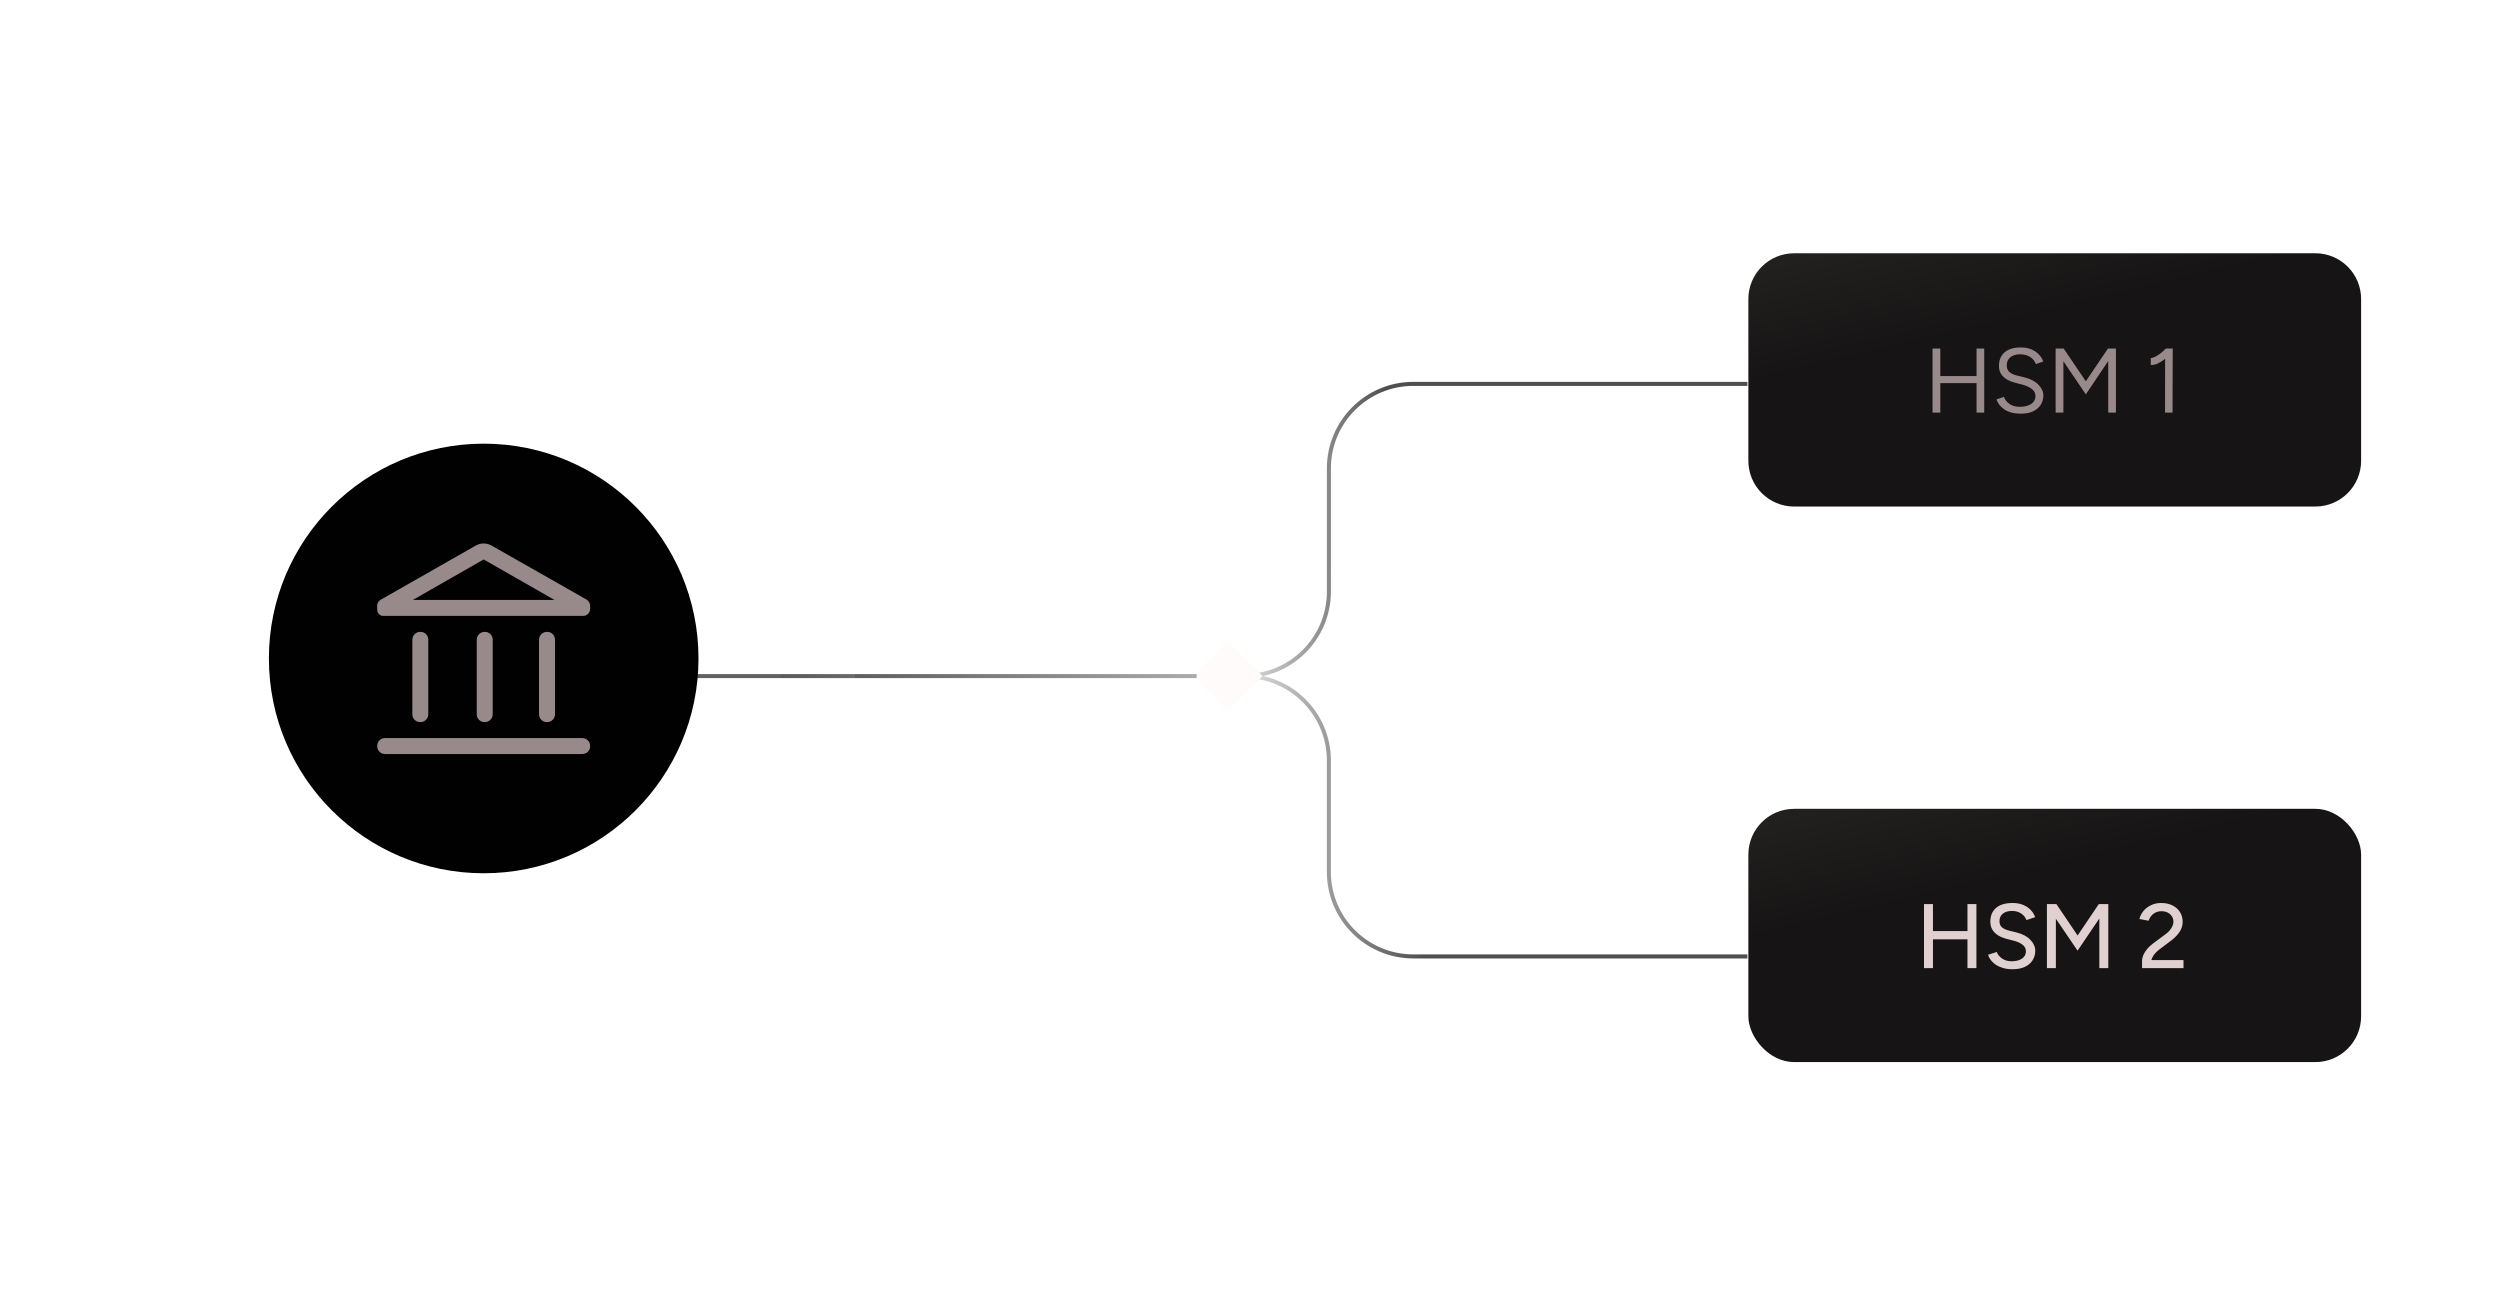
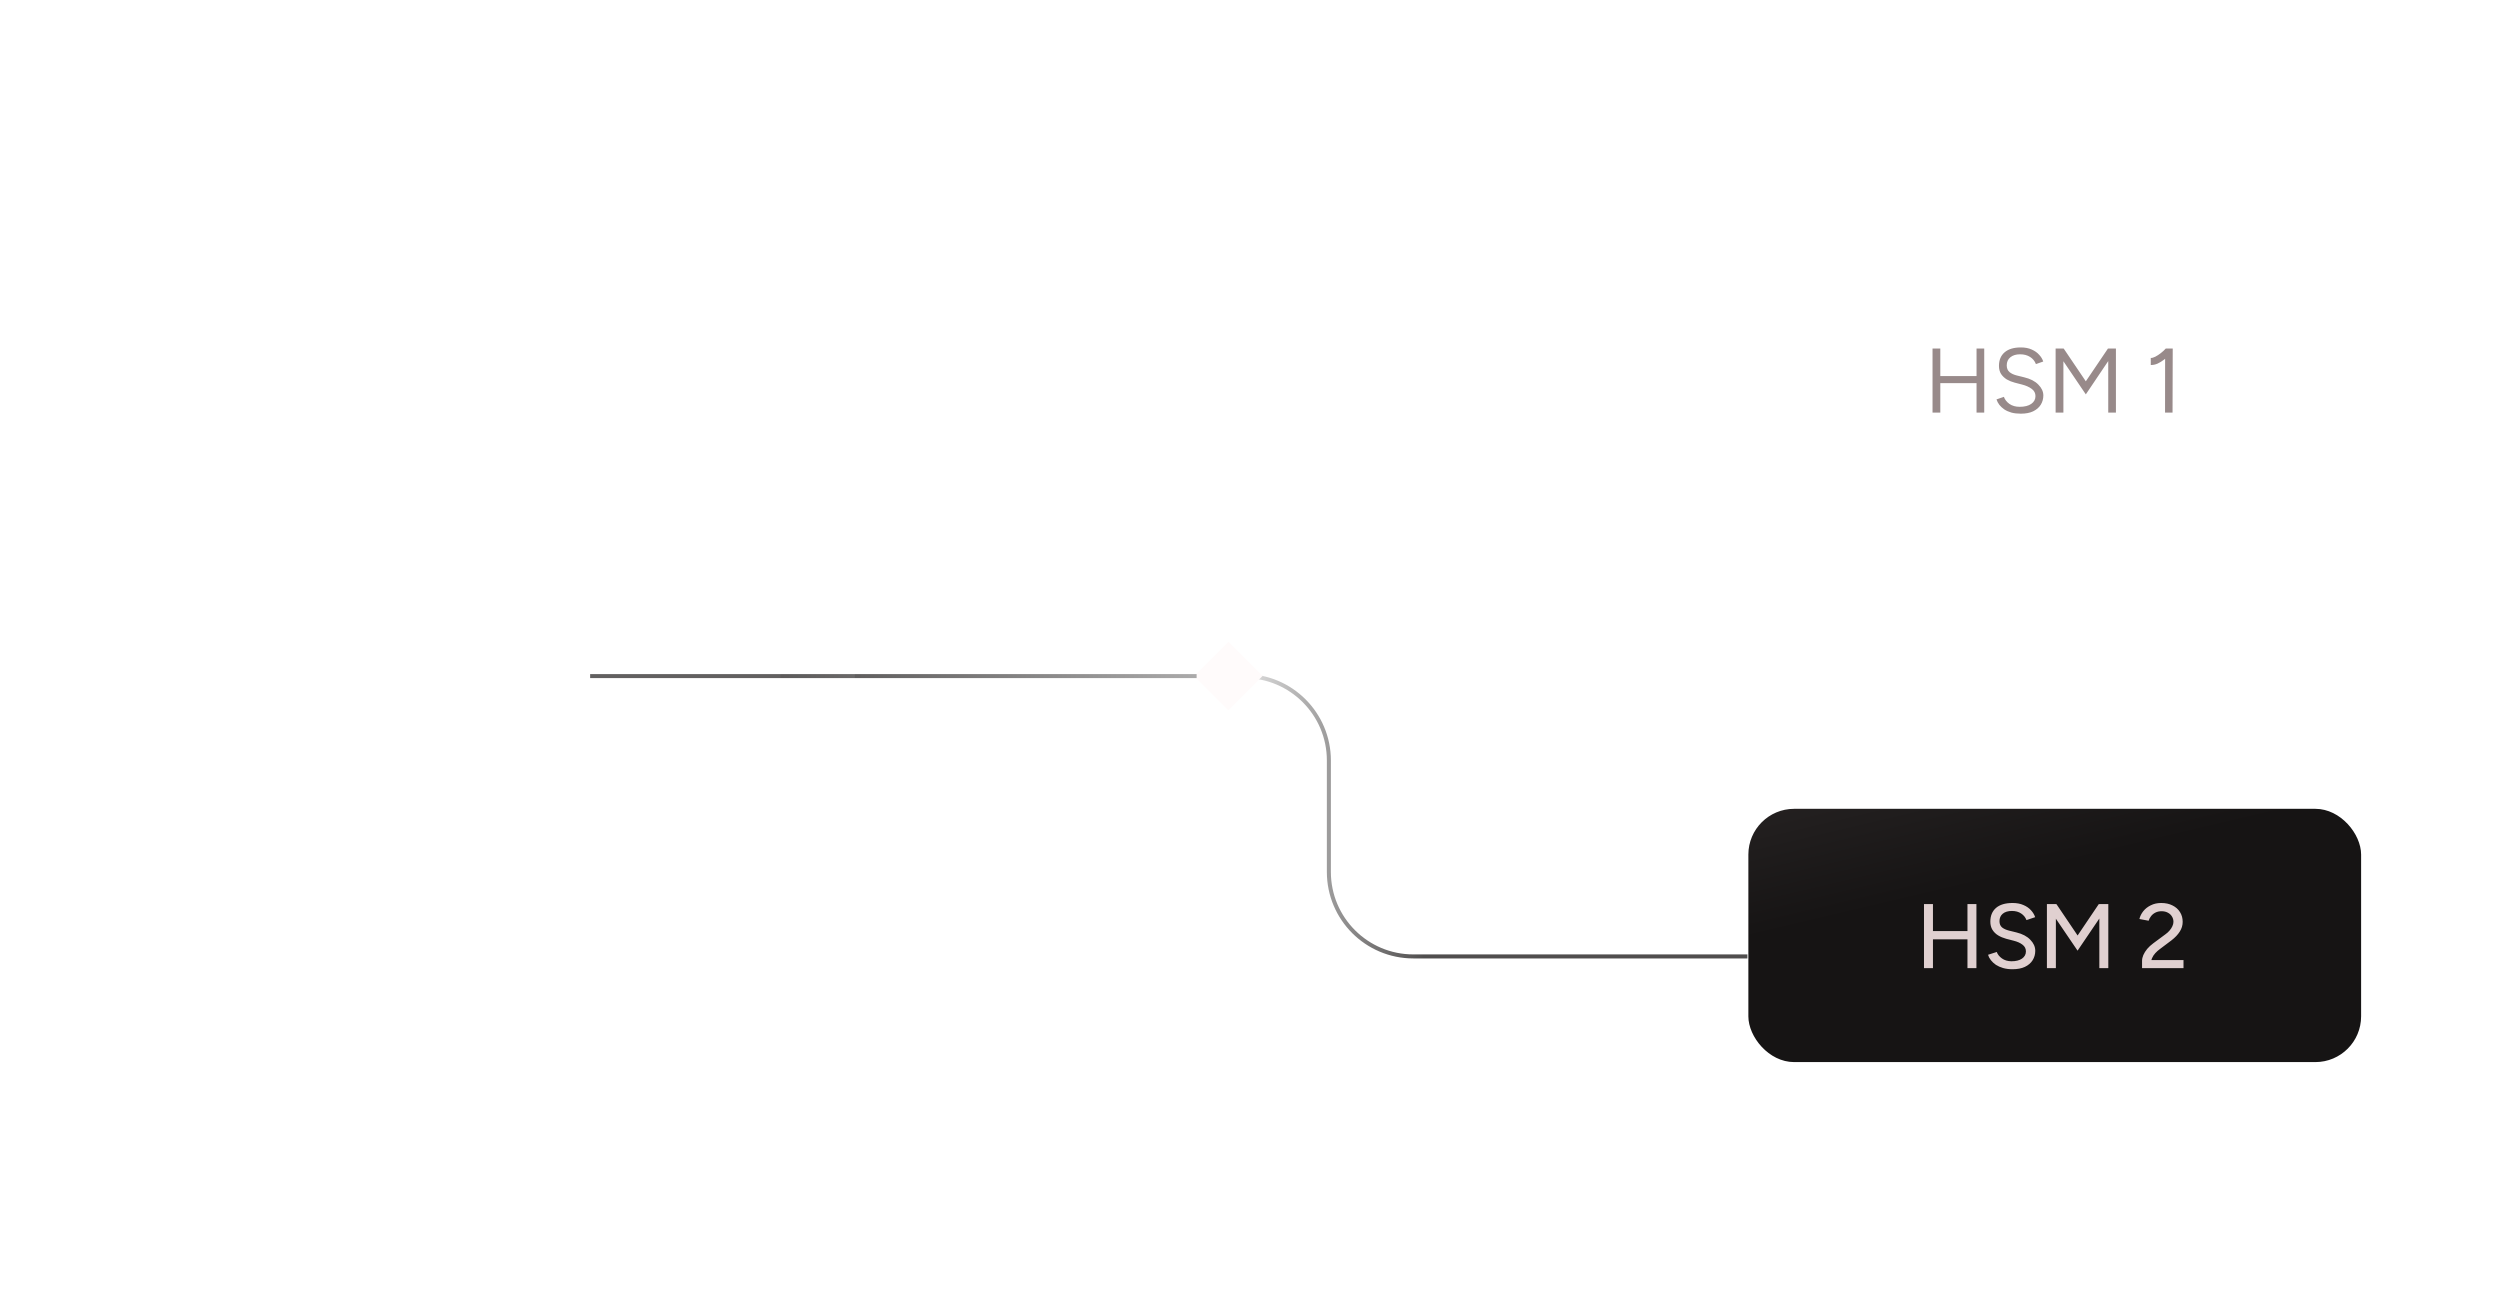
<svg xmlns="http://www.w3.org/2000/svg" width="306" height="161" viewBox="0 0 306 161" fill="none">
-   <path d="M213.881 46.988L172.993 46.988C167.284 46.988 162.656 51.616 162.656 57.325L162.656 72.411C162.656 78.12 158.028 82.748 152.319 82.748L147.621 82.748" stroke="url(#paint0_linear_7953_6191)" stroke-width="0.492" />
  <path d="M213.882 117.066L172.991 117.066C167.282 117.066 162.654 112.438 162.654 106.729L162.654 93.085C162.654 87.376 158.026 82.748 152.317 82.748L146.852 82.748" stroke="url(#paint1_linear_7953_6191)" stroke-width="0.492" />
  <rect x="146.16" y="82.746" width="5.924" height="5.924" transform="rotate(-45 146.16 82.746)" fill="#FFFBFB" />
  <path d="M146.467 82.754L72.233 82.754" stroke="url(#paint2_linear_7953_6191)" stroke-width="0.49" />
-   <path d="M214 36.6C214 33.507 216.507 31 219.6 31H283.4C286.493 31 289 33.507 289 36.6V56.4C289 59.493 286.493 62 283.4 62H219.6C216.507 62 214 59.493 214 56.4V36.6Z" fill="url(#paint3_linear_7953_6191)" />
  <path d="M241.929 50.5V42.66H242.87V50.5H241.929ZM236.542 50.5V42.66H237.494V50.5H236.542ZM237.382 46.894V46.031H242.13V46.894H237.382ZM247.349 50.634C246.916 50.634 246.532 50.59 246.196 50.5C245.86 50.403 245.569 50.272 245.322 50.108C245.076 49.936 244.874 49.75 244.717 49.548C244.561 49.339 244.445 49.119 244.37 48.887L245.277 48.574C245.389 48.902 245.613 49.19 245.949 49.436C246.293 49.675 246.711 49.794 247.204 49.794C247.809 49.794 248.283 49.675 248.626 49.436C248.97 49.197 249.141 48.88 249.141 48.484C249.141 48.118 248.988 47.823 248.682 47.599C248.376 47.368 247.973 47.188 247.473 47.062L246.61 46.838C246.259 46.748 245.934 46.617 245.636 46.446C245.345 46.266 245.109 46.042 244.93 45.774C244.758 45.497 244.673 45.169 244.673 44.788C244.673 44.079 244.9 43.526 245.356 43.13C245.819 42.727 246.483 42.526 247.349 42.526C247.865 42.526 248.309 42.611 248.682 42.783C249.055 42.947 249.358 43.16 249.589 43.422C249.828 43.675 249.996 43.952 250.093 44.25L249.197 44.564C249.055 44.191 248.817 43.9 248.481 43.69C248.145 43.474 247.738 43.366 247.26 43.366C246.759 43.366 246.36 43.489 246.061 43.735C245.77 43.974 245.625 44.303 245.625 44.721C245.625 45.079 245.74 45.355 245.972 45.55C246.203 45.736 246.506 45.874 246.879 45.964L247.741 46.177C248.503 46.356 249.085 46.655 249.489 47.073C249.899 47.483 250.105 47.928 250.105 48.406C250.105 48.816 250 49.193 249.791 49.537C249.582 49.873 249.272 50.142 248.861 50.343C248.458 50.537 247.954 50.634 247.349 50.634ZM255.304 48.271L251.765 43.041L252.146 42.839L252.594 42.66L255.763 47.353L255.304 48.271ZM251.608 50.5V42.66H252.56V50.5H251.608ZM255.304 48.271L254.845 47.353L258.015 42.66L258.463 42.839L258.832 43.03L255.304 48.271ZM258.048 50.5V42.66H258.989V50.5H258.048ZM265.001 50.5L265.012 43.164L265.091 42.66H265.942L265.919 50.5H265.001ZM263.254 44.676V43.814C263.411 43.821 263.597 43.769 263.814 43.657C264.03 43.545 264.254 43.399 264.486 43.22C264.717 43.041 264.919 42.854 265.091 42.66L265.673 43.298C265.427 43.56 265.169 43.795 264.9 44.004C264.631 44.213 264.359 44.381 264.083 44.508C263.806 44.627 263.53 44.684 263.254 44.676Z" fill="#988A8A" />
  <rect x="214" y="99" width="75" height="31" rx="5.6" fill="url(#paint4_linear_7953_6191)" />
  <path d="M240.817 118.5V110.66H241.914V118.5H240.817ZM235.497 118.5V110.66H236.594V118.5H235.497ZM236.415 114.972V113.964H241.164V114.972H236.415ZM246.327 118.634C245.909 118.634 245.528 118.586 245.185 118.489C244.849 118.392 244.554 118.261 244.3 118.097C244.053 117.925 243.848 117.735 243.684 117.526C243.519 117.317 243.404 117.096 243.337 116.865L244.401 116.518C244.513 116.824 244.725 117.089 245.039 117.313C245.353 117.537 245.737 117.653 246.193 117.66C246.745 117.66 247.178 117.552 247.492 117.335C247.813 117.111 247.973 116.816 247.973 116.45C247.973 116.114 247.835 115.842 247.559 115.633C247.283 115.416 246.917 115.252 246.461 115.14L245.554 114.905C245.196 114.808 244.867 114.67 244.569 114.49C244.277 114.311 244.046 114.083 243.874 113.807C243.702 113.531 243.617 113.199 243.617 112.81C243.617 112.094 243.848 111.534 244.311 111.13C244.781 110.727 245.457 110.526 246.338 110.526C246.846 110.526 247.286 110.608 247.66 110.772C248.033 110.929 248.339 111.138 248.578 111.399C248.825 111.661 249 111.948 249.105 112.262L248.041 112.62C247.914 112.284 247.697 112.015 247.391 111.814C247.085 111.605 246.708 111.5 246.26 111.5C245.789 111.5 245.416 111.612 245.14 111.836C244.871 112.06 244.737 112.366 244.737 112.754C244.737 113.083 244.841 113.337 245.05 113.516C245.267 113.688 245.554 113.818 245.913 113.908L246.82 114.132C247.551 114.311 248.115 114.61 248.511 115.028C248.914 115.439 249.116 115.89 249.116 116.383C249.116 116.809 249.007 117.193 248.791 117.537C248.582 117.873 248.268 118.142 247.85 118.343C247.439 118.537 246.932 118.634 246.327 118.634ZM254.294 116.361L250.665 111.018L251.135 110.817L251.706 110.66L254.842 115.308L254.294 116.361ZM250.542 118.5V110.66H251.639V118.5H250.542ZM254.294 116.361L253.756 115.308L256.892 110.66L257.463 110.817L257.922 111.007L254.294 116.361ZM256.959 118.5V110.66H258.057V118.5H256.959ZM263.273 118.007L262.187 117.615C262.187 117.384 262.239 117.145 262.344 116.898C262.456 116.645 262.613 116.394 262.814 116.148C263.023 115.902 263.27 115.674 263.553 115.465L265.065 114.345C265.245 114.218 265.405 114.072 265.547 113.908C265.696 113.736 265.812 113.561 265.894 113.382C265.984 113.195 266.029 113.012 266.029 112.833C266.029 112.594 265.969 112.377 265.849 112.183C265.73 111.982 265.562 111.825 265.345 111.713C265.129 111.593 264.871 111.534 264.573 111.534C264.289 111.534 264.039 111.59 263.822 111.702C263.613 111.806 263.438 111.948 263.296 112.127C263.154 112.306 263.053 112.497 262.993 112.698L261.862 112.486C261.944 112.142 262.105 111.821 262.344 111.522C262.583 111.224 262.889 110.985 263.262 110.806C263.636 110.619 264.057 110.526 264.528 110.526C265.065 110.526 265.528 110.626 265.917 110.828C266.312 111.022 266.618 111.295 266.835 111.646C267.052 111.989 267.16 112.385 267.16 112.833C267.16 113.266 267.04 113.665 266.801 114.031C266.57 114.397 266.234 114.752 265.793 115.095L264.393 116.148C264.177 116.305 263.983 116.477 263.811 116.663C263.639 116.85 263.505 117.055 263.408 117.279C263.318 117.496 263.273 117.738 263.273 118.007ZM262.187 118.5V117.615L263.016 117.514H267.261V118.5H262.187Z" fill="#E0D0D0" />
  <g filter="url(#filter0_b_7953_6191)">
    <ellipse cx="59.199" cy="80.5" rx="45.5" ry="45.5" fill="white" fill-opacity="0.07" />
  </g>
  <g filter="url(#filter1_b_7953_6191)">
    <ellipse cx="59.199" cy="80.595" rx="36.4" ry="36.4" fill="white" fill-opacity="0.04" />
  </g>
-   <ellipse cx="59.204" cy="80.596" rx="26.291" ry="26.291" fill="#010101" />
-   <path d="M50.469 87.408V78.318C50.469 78.041 50.563 77.809 50.752 77.621C50.94 77.434 51.173 77.34 51.452 77.34C51.73 77.34 51.962 77.434 52.147 77.621C52.331 77.809 52.423 78.041 52.423 78.318V87.408C52.423 87.685 52.329 87.917 52.141 88.104C51.952 88.292 51.719 88.385 51.44 88.385C51.162 88.385 50.93 88.292 50.746 88.104C50.561 87.917 50.469 87.685 50.469 87.408ZM58.353 87.408V78.318C58.353 78.041 58.448 77.809 58.636 77.621C58.824 77.434 59.058 77.34 59.337 77.34C59.615 77.34 59.847 77.434 60.031 77.621C60.216 77.809 60.308 78.041 60.308 78.318V87.408C60.308 87.685 60.214 87.917 60.025 88.104C59.837 88.292 59.603 88.385 59.325 88.385C59.046 88.385 58.815 88.292 58.63 88.104C58.446 87.917 58.353 87.685 58.353 87.408ZM47.145 92.295C46.868 92.295 46.636 92.201 46.449 92.012C46.262 91.824 46.168 91.59 46.168 91.312C46.168 91.033 46.262 90.802 46.449 90.617C46.636 90.433 46.868 90.34 47.145 90.34H71.255C71.532 90.34 71.764 90.434 71.952 90.623C72.139 90.811 72.233 91.045 72.233 91.323C72.233 91.602 72.139 91.833 71.952 92.018C71.764 92.203 71.532 92.295 71.255 92.295H47.145ZM65.977 87.408V78.318C65.977 78.041 66.072 77.809 66.26 77.621C66.448 77.434 66.682 77.34 66.96 77.34C67.239 77.34 67.471 77.434 67.655 77.621C67.84 77.809 67.932 78.041 67.932 78.318V87.408C67.932 87.685 67.838 87.917 67.649 88.104C67.461 88.292 67.228 88.385 66.949 88.385C66.67 88.385 66.439 88.292 66.254 88.104C66.07 87.917 65.977 87.685 65.977 87.408ZM71.386 75.385H46.917C46.709 75.385 46.532 75.313 46.387 75.167C46.241 75.021 46.168 74.844 46.168 74.636V74.082C46.168 73.952 46.206 73.827 46.282 73.707C46.358 73.588 46.45 73.496 46.559 73.431L58.223 66.784C58.531 66.61 58.856 66.523 59.2 66.523C59.544 66.523 59.87 66.61 60.178 66.784L71.809 73.398C71.94 73.485 72.043 73.594 72.119 73.724C72.195 73.854 72.233 74.001 72.233 74.164V74.497C72.233 74.749 72.152 74.96 71.989 75.13C71.827 75.3 71.626 75.385 71.386 75.385ZM50.534 73.431H67.867L59.2 68.478L50.534 73.431Z" fill="#988A8A" />
  <defs>
    <filter id="filter0_b_7953_6191" x="-131.901" y="-110.6" width="382.2" height="382.2" filterUnits="userSpaceOnUse" color-interpolation-filters="sRGB">
      <feFlood flood-opacity="0" result="BackgroundImageFix" />
      <feGaussianBlur in="BackgroundImageFix" stdDeviation="72.8" />
      <feComposite in2="SourceAlpha" operator="in" result="effect1_backgroundBlur_7953_6191" />
      <feBlend mode="normal" in="SourceGraphic" in2="effect1_backgroundBlur_7953_6191" result="shape" />
    </filter>
    <filter id="filter1_b_7953_6191" x="-122.801" y="-101.405" width="364.001" height="364.001" filterUnits="userSpaceOnUse" color-interpolation-filters="sRGB">
      <feFlood flood-opacity="0" result="BackgroundImageFix" />
      <feGaussianBlur in="BackgroundImageFix" stdDeviation="72.8" />
      <feComposite in2="SourceAlpha" operator="in" result="effect1_backgroundBlur_7953_6191" />
      <feBlend mode="normal" in="SourceGraphic" in2="effect1_backgroundBlur_7953_6191" result="shape" />
    </filter>
    <linearGradient id="paint0_linear_7953_6191" x1="91.499" y1="72.818" x2="213.881" y2="72.465" gradientUnits="userSpaceOnUse">
      <stop offset="0.188" stop-color="#494747" />
      <stop offset="0.496" stop-color="#DEDEDE" />
      <stop offset="0.639" stop-color="#504E4E" />
    </linearGradient>
    <linearGradient id="paint1_linear_7953_6191" x1="104.251" y1="92.617" x2="213.882" y2="92.617" gradientUnits="userSpaceOnUse">
      <stop offset="0.095" stop-color="#494747" />
      <stop offset="0.441" stop-color="#DEDEDE" />
      <stop offset="0.639" stop-color="#504E4E" />
    </linearGradient>
    <linearGradient id="paint2_linear_7953_6191" x1="174.679" y1="80.809" x2="61.091" y2="81.221" gradientUnits="userSpaceOnUse">
      <stop stop-color="#DEDEDE" />
      <stop offset="0.695" stop-color="#504E4E" />
    </linearGradient>
    <linearGradient id="paint3_linear_7953_6191" x1="251.5" y1="111.01" x2="209.113" y2="-68.269" gradientUnits="userSpaceOnUse">
      <stop offset="0.385" stop-color="#161414" />
      <stop offset="1" stop-color="#7C7070" />
    </linearGradient>
    <linearGradient id="paint4_linear_7953_6191" x1="251.5" y1="179.01" x2="209.113" y2="-0.269" gradientUnits="userSpaceOnUse">
      <stop offset="0.385" stop-color="#161414" />
      <stop offset="1" stop-color="#7C7070" />
    </linearGradient>
  </defs>
</svg>